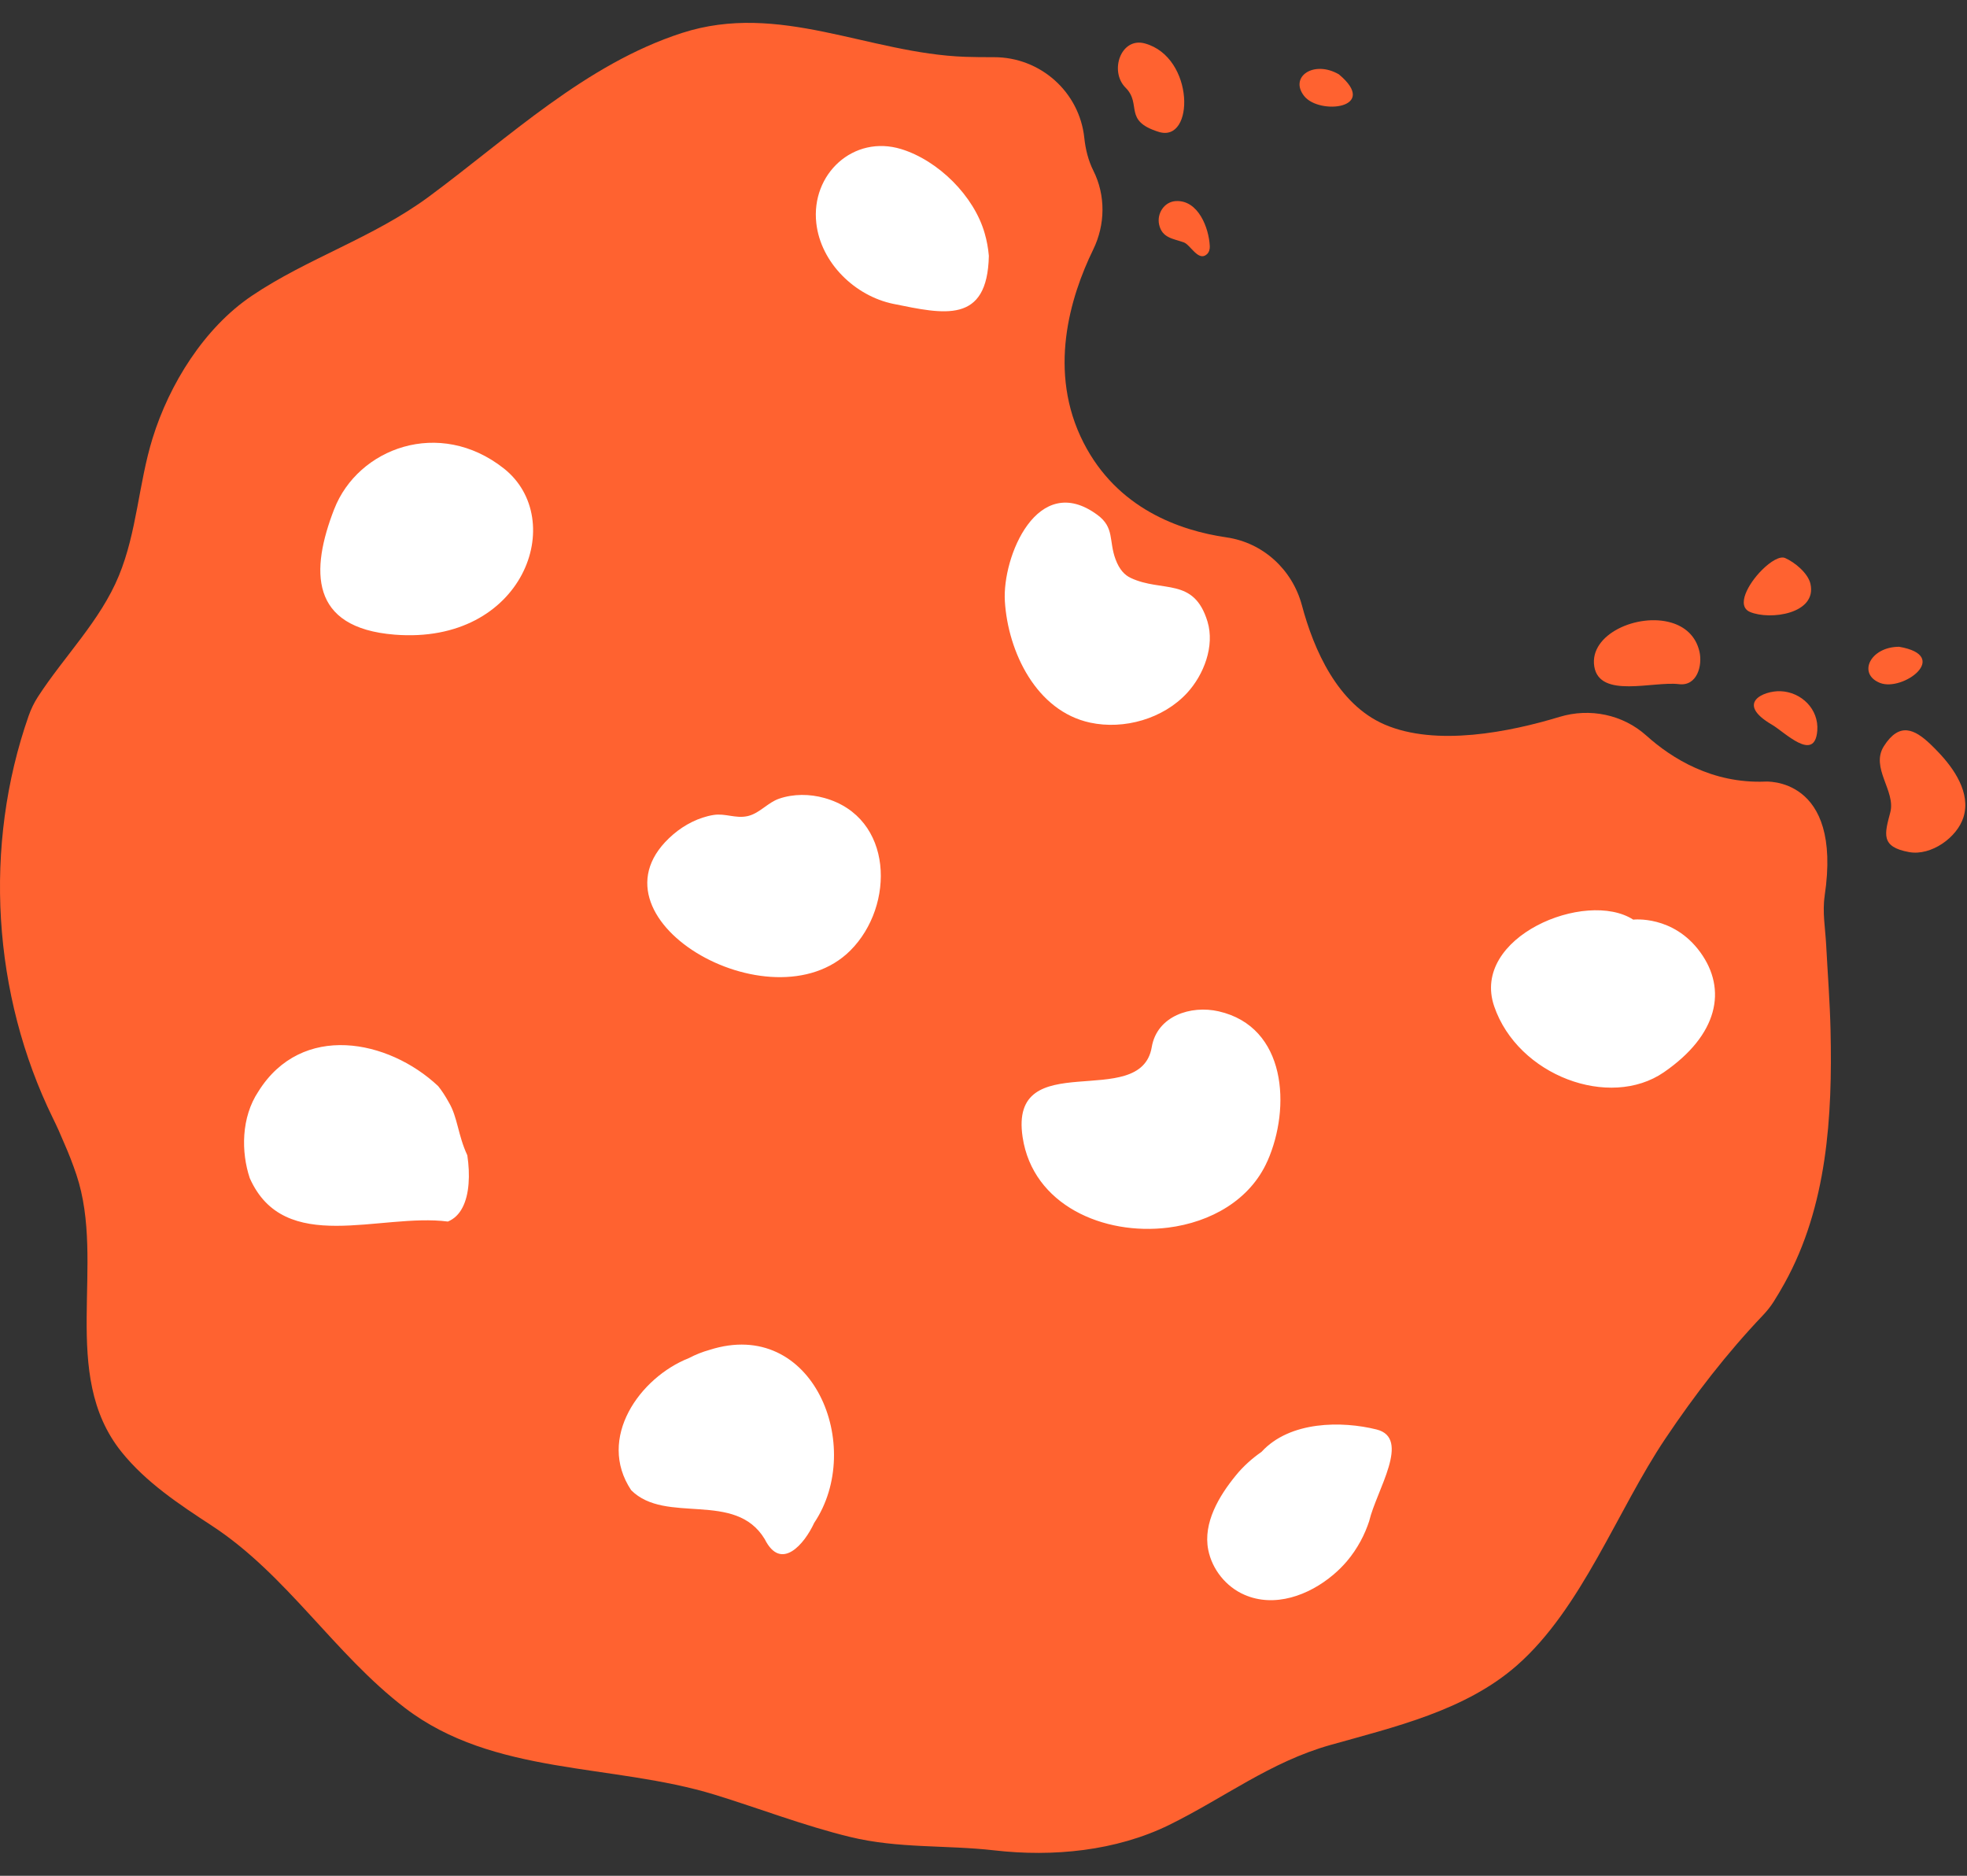
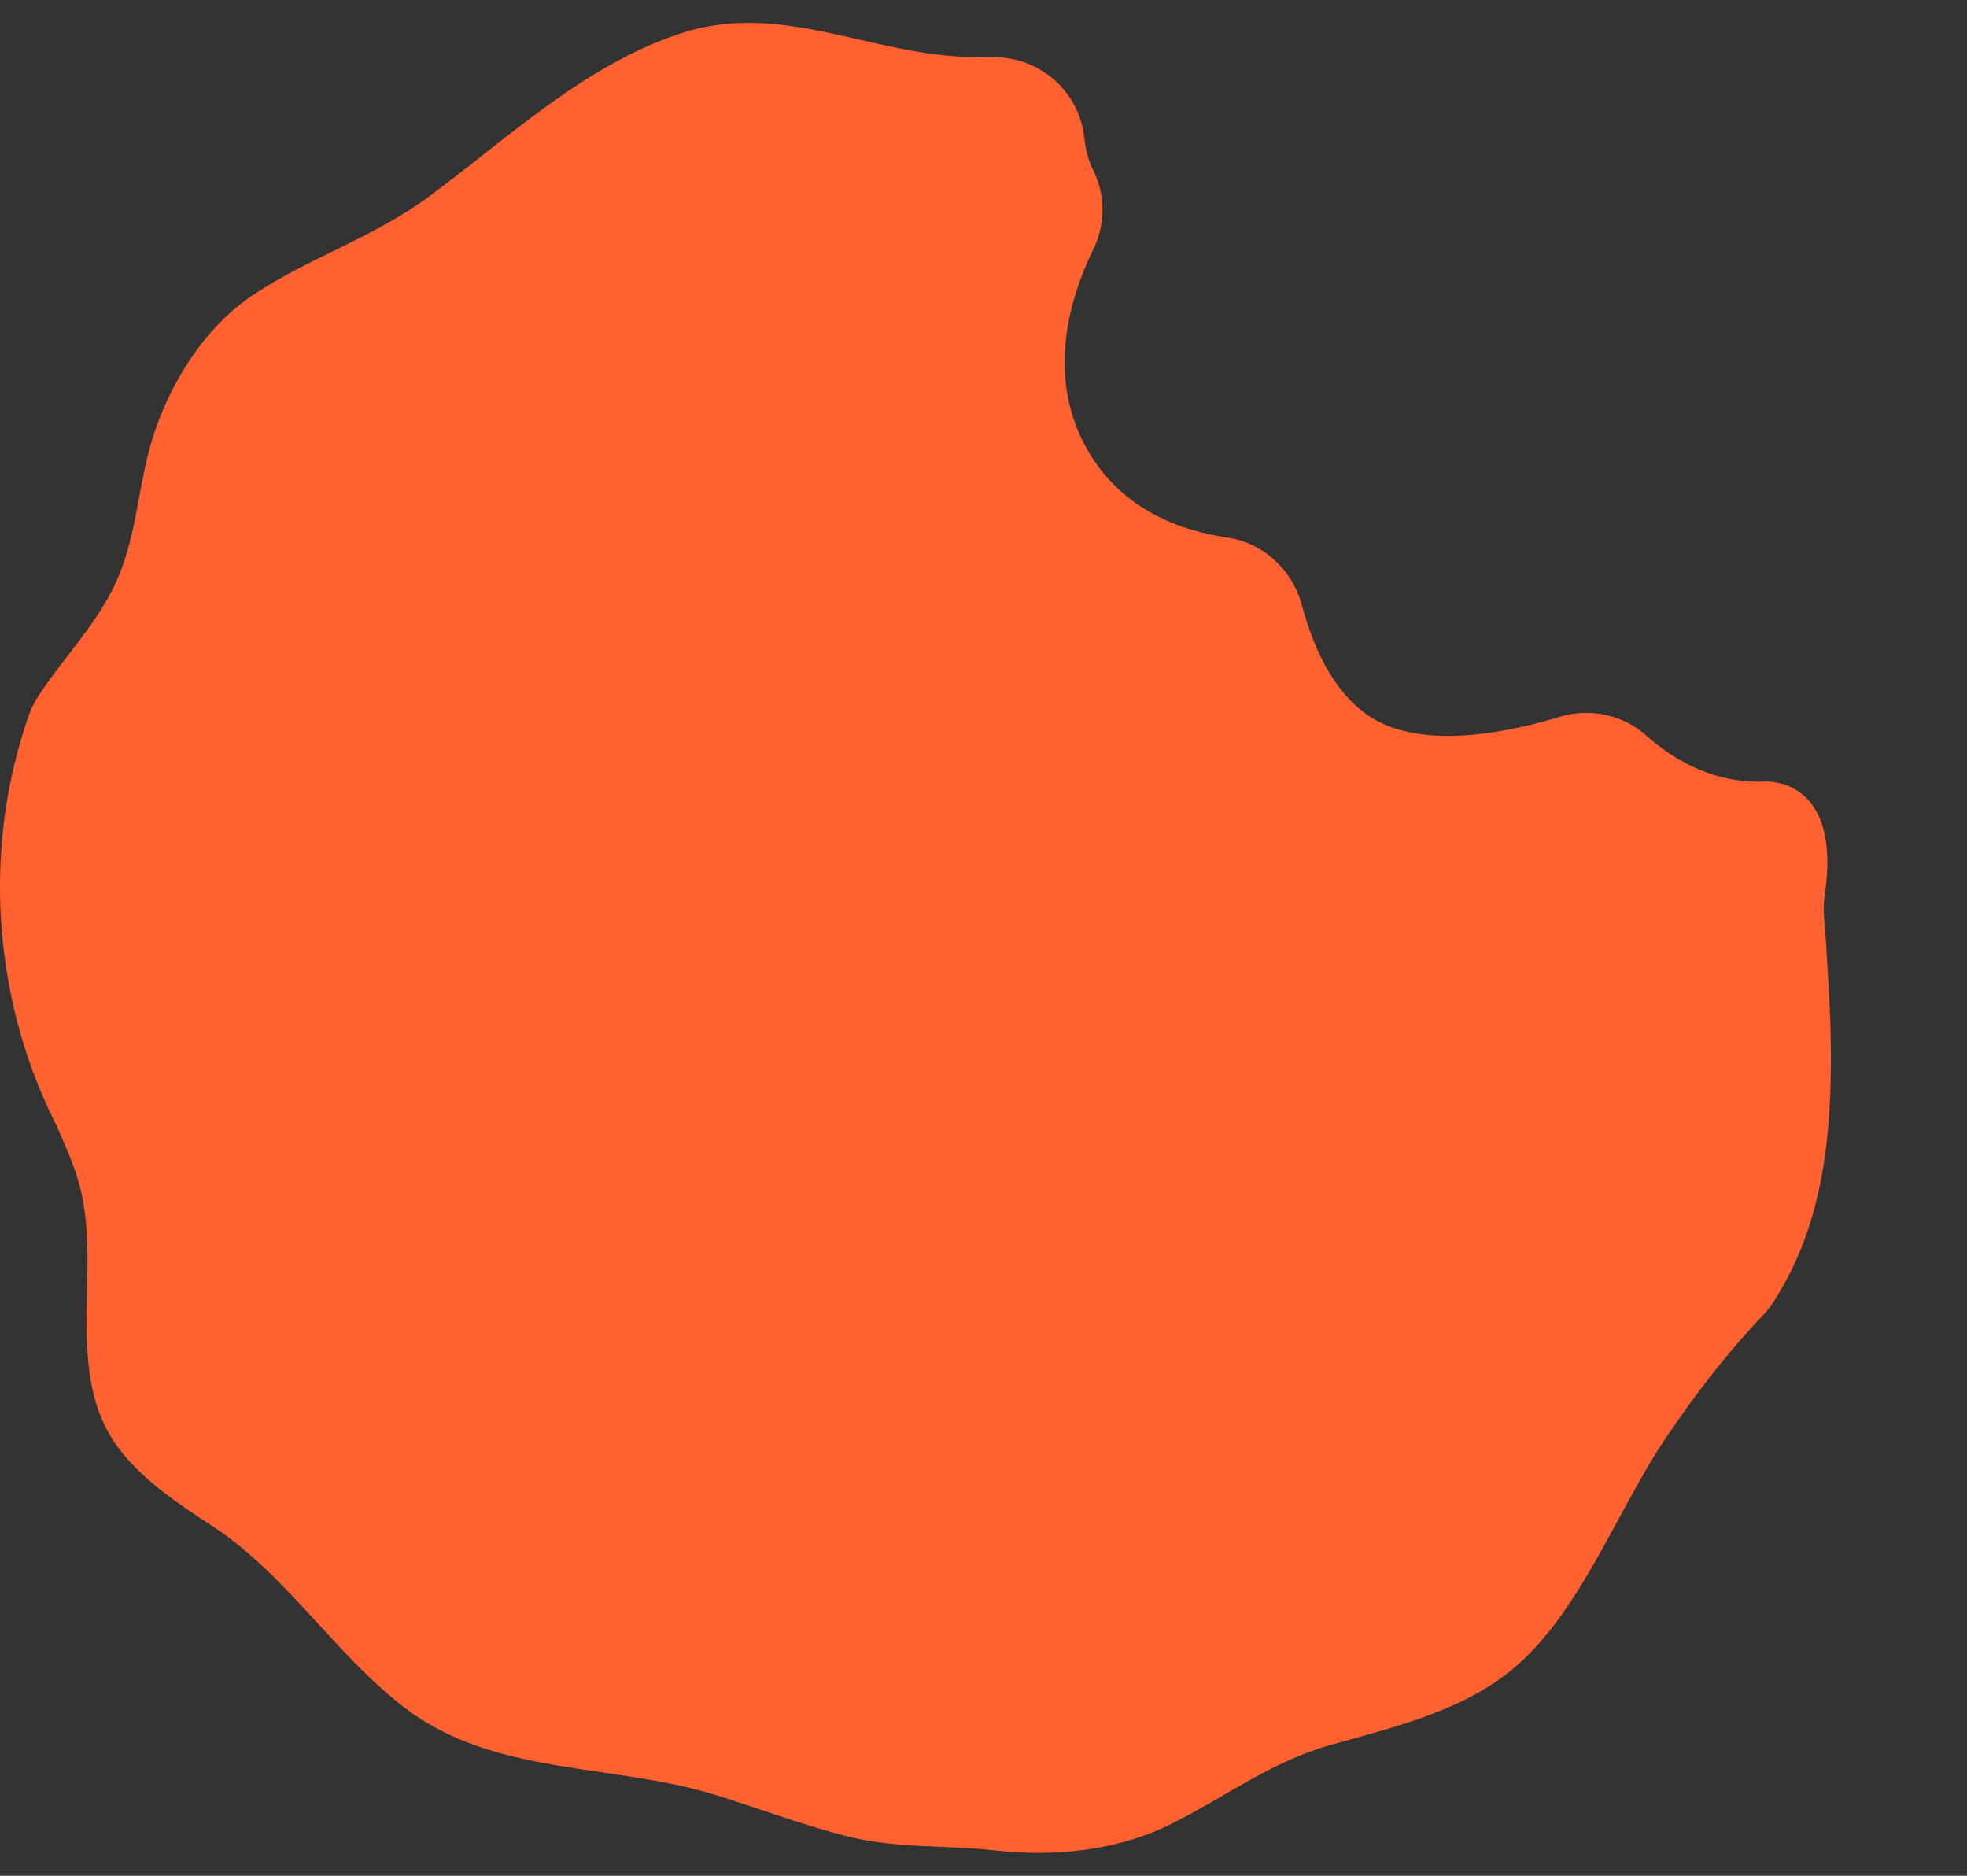
<svg xmlns="http://www.w3.org/2000/svg" width="43" height="41" viewBox="0 0 43 41" fill="none">
  <rect x="0" y="0" width="43" height="41" fill="#333333" stroke="none" />
  <path d="M39.889 19.58C39.836 19.932 39.902 20.292 39.921 20.649C39.954 21.274 40.003 21.899 40.017 22.524C40.06 24.406 39.944 26.368 39.011 28.05C38.936 28.186 38.856 28.32 38.772 28.454C38.704 28.561 38.623 28.66 38.536 28.752C37.753 29.575 37.051 30.483 36.407 31.443C35.354 33.01 34.582 35.157 33.156 36.406C32.031 37.391 30.486 37.746 29.084 38.141C27.769 38.511 26.766 39.295 25.558 39.889C24.396 40.459 23.015 40.591 21.742 40.445C20.675 40.323 19.646 40.409 18.583 40.151C17.587 39.91 16.565 39.516 15.626 39.228C13.375 38.538 10.794 38.817 8.851 37.33C7.306 36.148 6.27 34.418 4.628 33.346C3.915 32.88 3.19 32.4 2.657 31.736C1.285 30.029 2.325 27.625 1.669 25.672C1.591 25.44 1.501 25.208 1.399 24.978C1.324 24.796 1.244 24.618 1.157 24.442C-0.167 21.738 -0.37 18.489 0.627 15.644C0.678 15.5 0.745 15.36 0.828 15.232C1.405 14.341 2.193 13.57 2.599 12.583C2.994 11.625 3.03 10.566 3.335 9.581C3.702 8.395 4.464 7.168 5.503 6.467C6.722 5.644 8.157 5.199 9.379 4.296C11.121 3.008 12.806 1.399 14.911 0.72C17.038 0.033 18.984 1.167 21.1 1.242C21.302 1.249 21.504 1.25 21.709 1.25C21.717 1.25 21.724 1.25 21.731 1.25C22.743 1.249 23.599 2.01 23.704 3.017C23.731 3.268 23.792 3.511 23.901 3.729C24.173 4.27 24.164 4.91 23.898 5.455C23.393 6.491 22.895 8.128 23.688 9.678C24.422 11.113 25.778 11.596 26.814 11.746C27.612 11.862 28.251 12.45 28.46 13.228C28.72 14.203 29.241 15.389 30.263 15.834C31.396 16.326 33.009 15.998 34.094 15.669C34.755 15.469 35.476 15.617 35.989 16.077C36.553 16.584 37.433 17.127 38.583 17.084C38.583 17.084 40.283 16.959 39.888 19.581L39.889 19.58Z" fill="#FF6230" />
-   <path d="M7.306 11.129C7.825 9.794 9.604 9.127 11.014 10.239C12.422 11.351 11.454 14.096 8.628 13.872C6.761 13.724 6.787 12.463 7.306 11.128L7.306 11.129ZM19.702 3.259C18.658 2.939 17.724 3.804 17.845 4.878C17.942 5.745 18.692 6.471 19.53 6.642C20.635 6.866 21.586 7.092 21.617 5.592C21.602 5.421 21.572 5.257 21.526 5.1C21.294 4.283 20.511 3.508 19.702 3.259L19.702 3.259ZM16.334 17.84C16.079 17.894 15.855 17.773 15.6 17.813C15.277 17.864 14.963 18.027 14.717 18.238C12.626 20.03 16.865 22.495 18.588 20.777C19.571 19.797 19.537 17.863 18.022 17.442C17.701 17.352 17.346 17.349 17.03 17.458C16.79 17.541 16.613 17.765 16.371 17.831C16.359 17.835 16.347 17.838 16.335 17.84H16.334ZM24.72 12.633C24.585 12.57 24.471 12.451 24.387 12.226C24.235 11.819 24.369 11.531 23.987 11.252C22.679 10.291 21.907 12.172 21.967 13.142C22.035 14.247 22.654 15.542 23.831 15.795C24.574 15.955 25.429 15.71 25.949 15.148C26.317 14.749 26.558 14.121 26.397 13.587C26.1 12.607 25.41 12.956 24.72 12.633V12.633ZM9.578 23.739C8.491 22.718 6.597 22.34 5.649 23.856C5.27 24.424 5.27 25.182 5.46 25.751C6.218 27.456 8.302 26.509 9.791 26.7C9.933 26.642 10.039 26.534 10.112 26.391C10.186 26.248 10.228 26.07 10.243 25.875C10.259 25.68 10.248 25.466 10.216 25.252C10.007 24.803 10.007 24.424 9.811 24.094C9.735 23.956 9.656 23.835 9.578 23.739ZM15.059 29.685C13.987 30.108 13.04 31.435 13.798 32.572C14.556 33.33 16.071 32.572 16.717 33.641C16.808 33.822 16.907 33.918 17.009 33.954C17.212 34.025 17.424 33.858 17.591 33.637C17.674 33.526 17.746 33.401 17.799 33.286C18.914 31.624 17.777 28.782 15.512 29.505C15.356 29.548 15.204 29.609 15.059 29.685ZM27.708 25.377C28.223 24.212 28.127 22.444 26.64 22.105C26.034 21.967 25.294 22.204 25.178 22.887C24.938 24.311 22.05 22.827 22.355 24.855C22.579 26.343 24.129 27.009 25.535 26.833C26.463 26.716 27.329 26.233 27.707 25.377H27.708ZM35.704 20.101C34.666 19.434 32.145 20.48 32.664 21.996C33.183 23.512 35.185 24.253 36.372 23.438C37.558 22.622 37.763 21.629 37.169 20.813C36.576 19.997 35.704 20.101 35.704 20.101L35.704 20.101ZM29.933 33.241C30.093 32.572 30.851 31.435 30.093 31.245C29.335 31.056 28.198 31.056 27.577 31.735C27.473 31.807 27.374 31.885 27.28 31.971C27.186 32.057 27.096 32.15 27.014 32.252C26.653 32.694 26.296 33.284 26.413 33.876C26.498 34.304 26.802 34.683 27.202 34.857C27.863 35.147 28.613 34.872 29.147 34.42C29.254 34.33 29.352 34.232 29.439 34.131C29.56 33.989 29.66 33.839 29.742 33.688C29.824 33.538 29.885 33.388 29.934 33.241H29.933Z" fill="white" />
-   <path d="M37.151 14.241C37.222 14.549 37.098 15.004 36.702 14.954C36.142 14.885 34.967 15.277 34.852 14.567C34.738 13.86 35.809 13.393 36.537 13.61C36.833 13.698 37.072 13.898 37.151 14.242L37.151 14.241ZM42.197 16.263C41.853 15.938 41.523 15.776 41.184 16.308C40.882 16.782 41.447 17.288 41.323 17.756C41.2 18.224 41.104 18.512 41.736 18.625C42.215 18.711 42.785 18.307 42.924 17.859C43.086 17.331 42.717 16.799 42.37 16.437C42.312 16.376 42.254 16.317 42.197 16.263H42.197ZM41.517 14.137C40.885 14.137 40.6 14.729 41.098 14.927C41.597 15.125 42.664 14.335 41.517 14.137ZM29.269 1.625C28.722 1.308 28.178 1.678 28.51 2.099C28.842 2.52 30.162 2.371 29.269 1.625ZM38.92 15.108C38.556 15.096 37.923 15.367 38.739 15.842C39.016 16.004 39.671 16.674 39.727 15.972C39.764 15.499 39.377 15.124 38.92 15.108ZM38.52 12.456C38.21 12.765 37.951 13.247 38.257 13.376C38.695 13.561 39.729 13.417 39.577 12.758C39.523 12.528 39.237 12.291 39.024 12.197C38.911 12.147 38.706 12.271 38.52 12.456H38.52ZM25.029 0.95C24.505 0.804 24.244 1.555 24.606 1.917C24.969 2.28 24.546 2.64 25.332 2.883C26.118 3.127 26.118 1.252 25.029 0.95V0.95ZM25.707 4.395C25.45 4.408 25.284 4.67 25.34 4.912C25.406 5.202 25.643 5.215 25.877 5.297C26.024 5.348 26.197 5.727 26.384 5.557C26.431 5.514 26.45 5.447 26.447 5.383C26.429 4.982 26.194 4.369 25.707 4.395H25.707Z" fill="#FF6230" />
</svg>